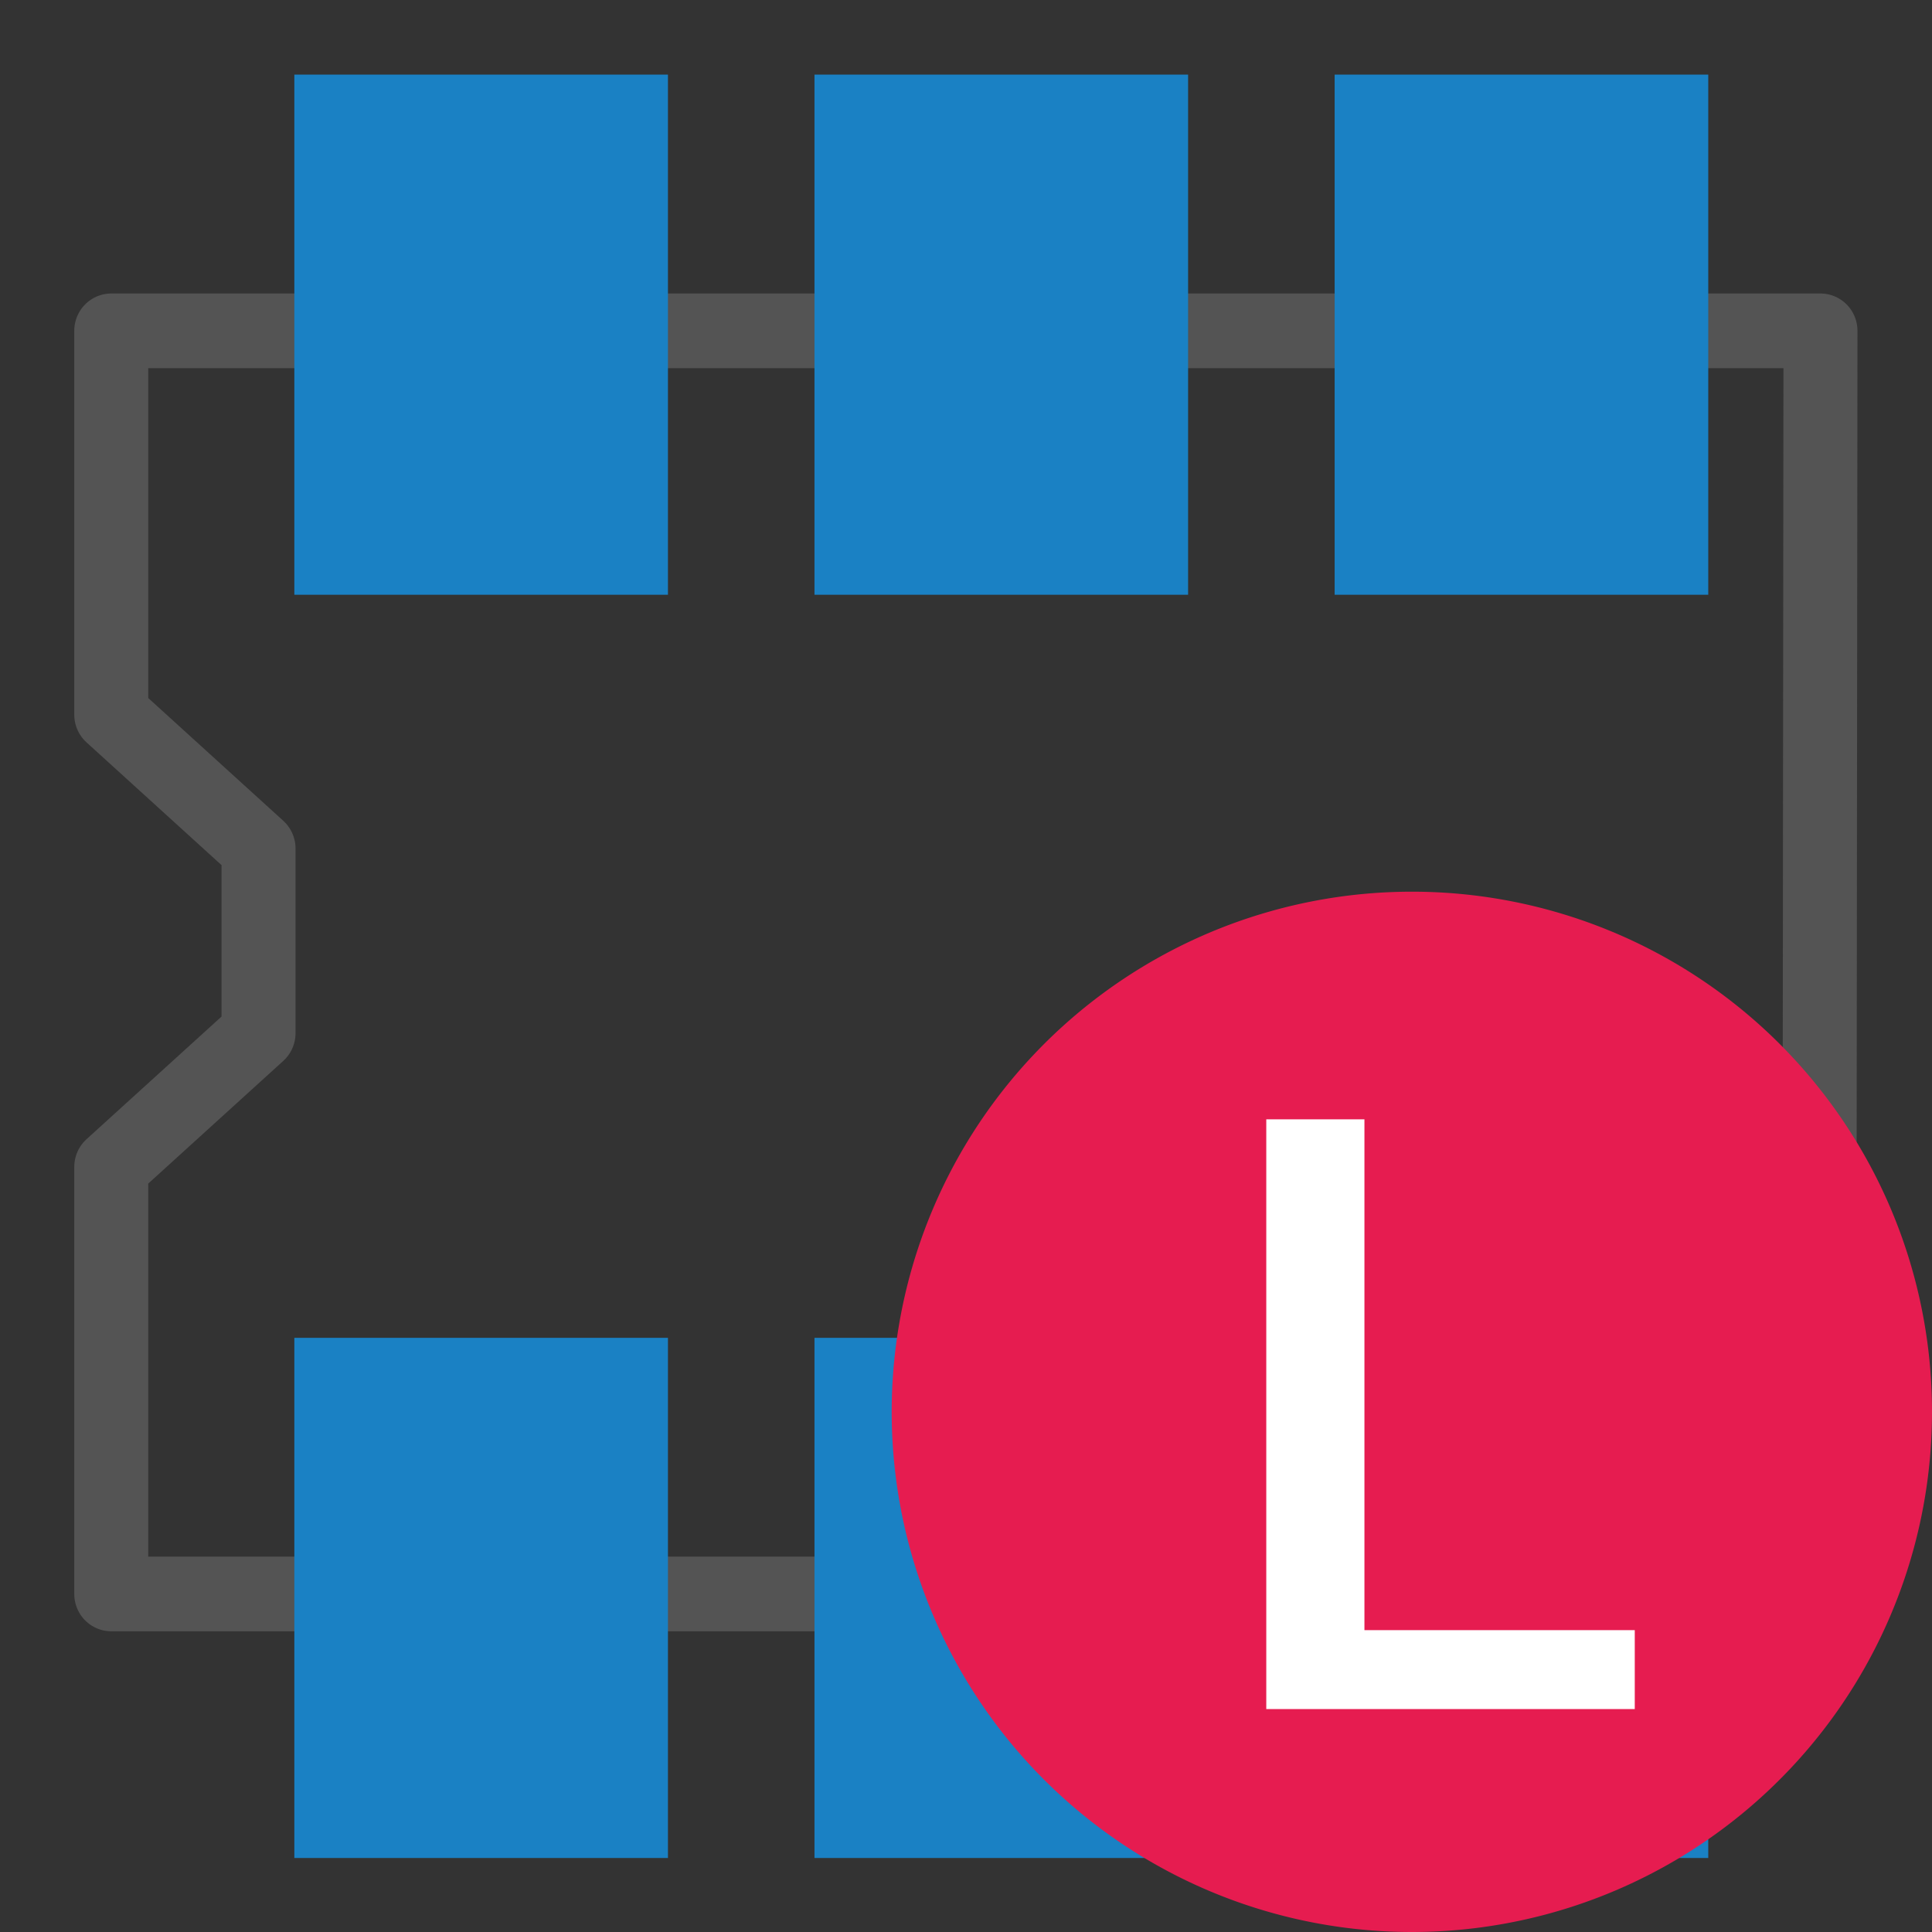
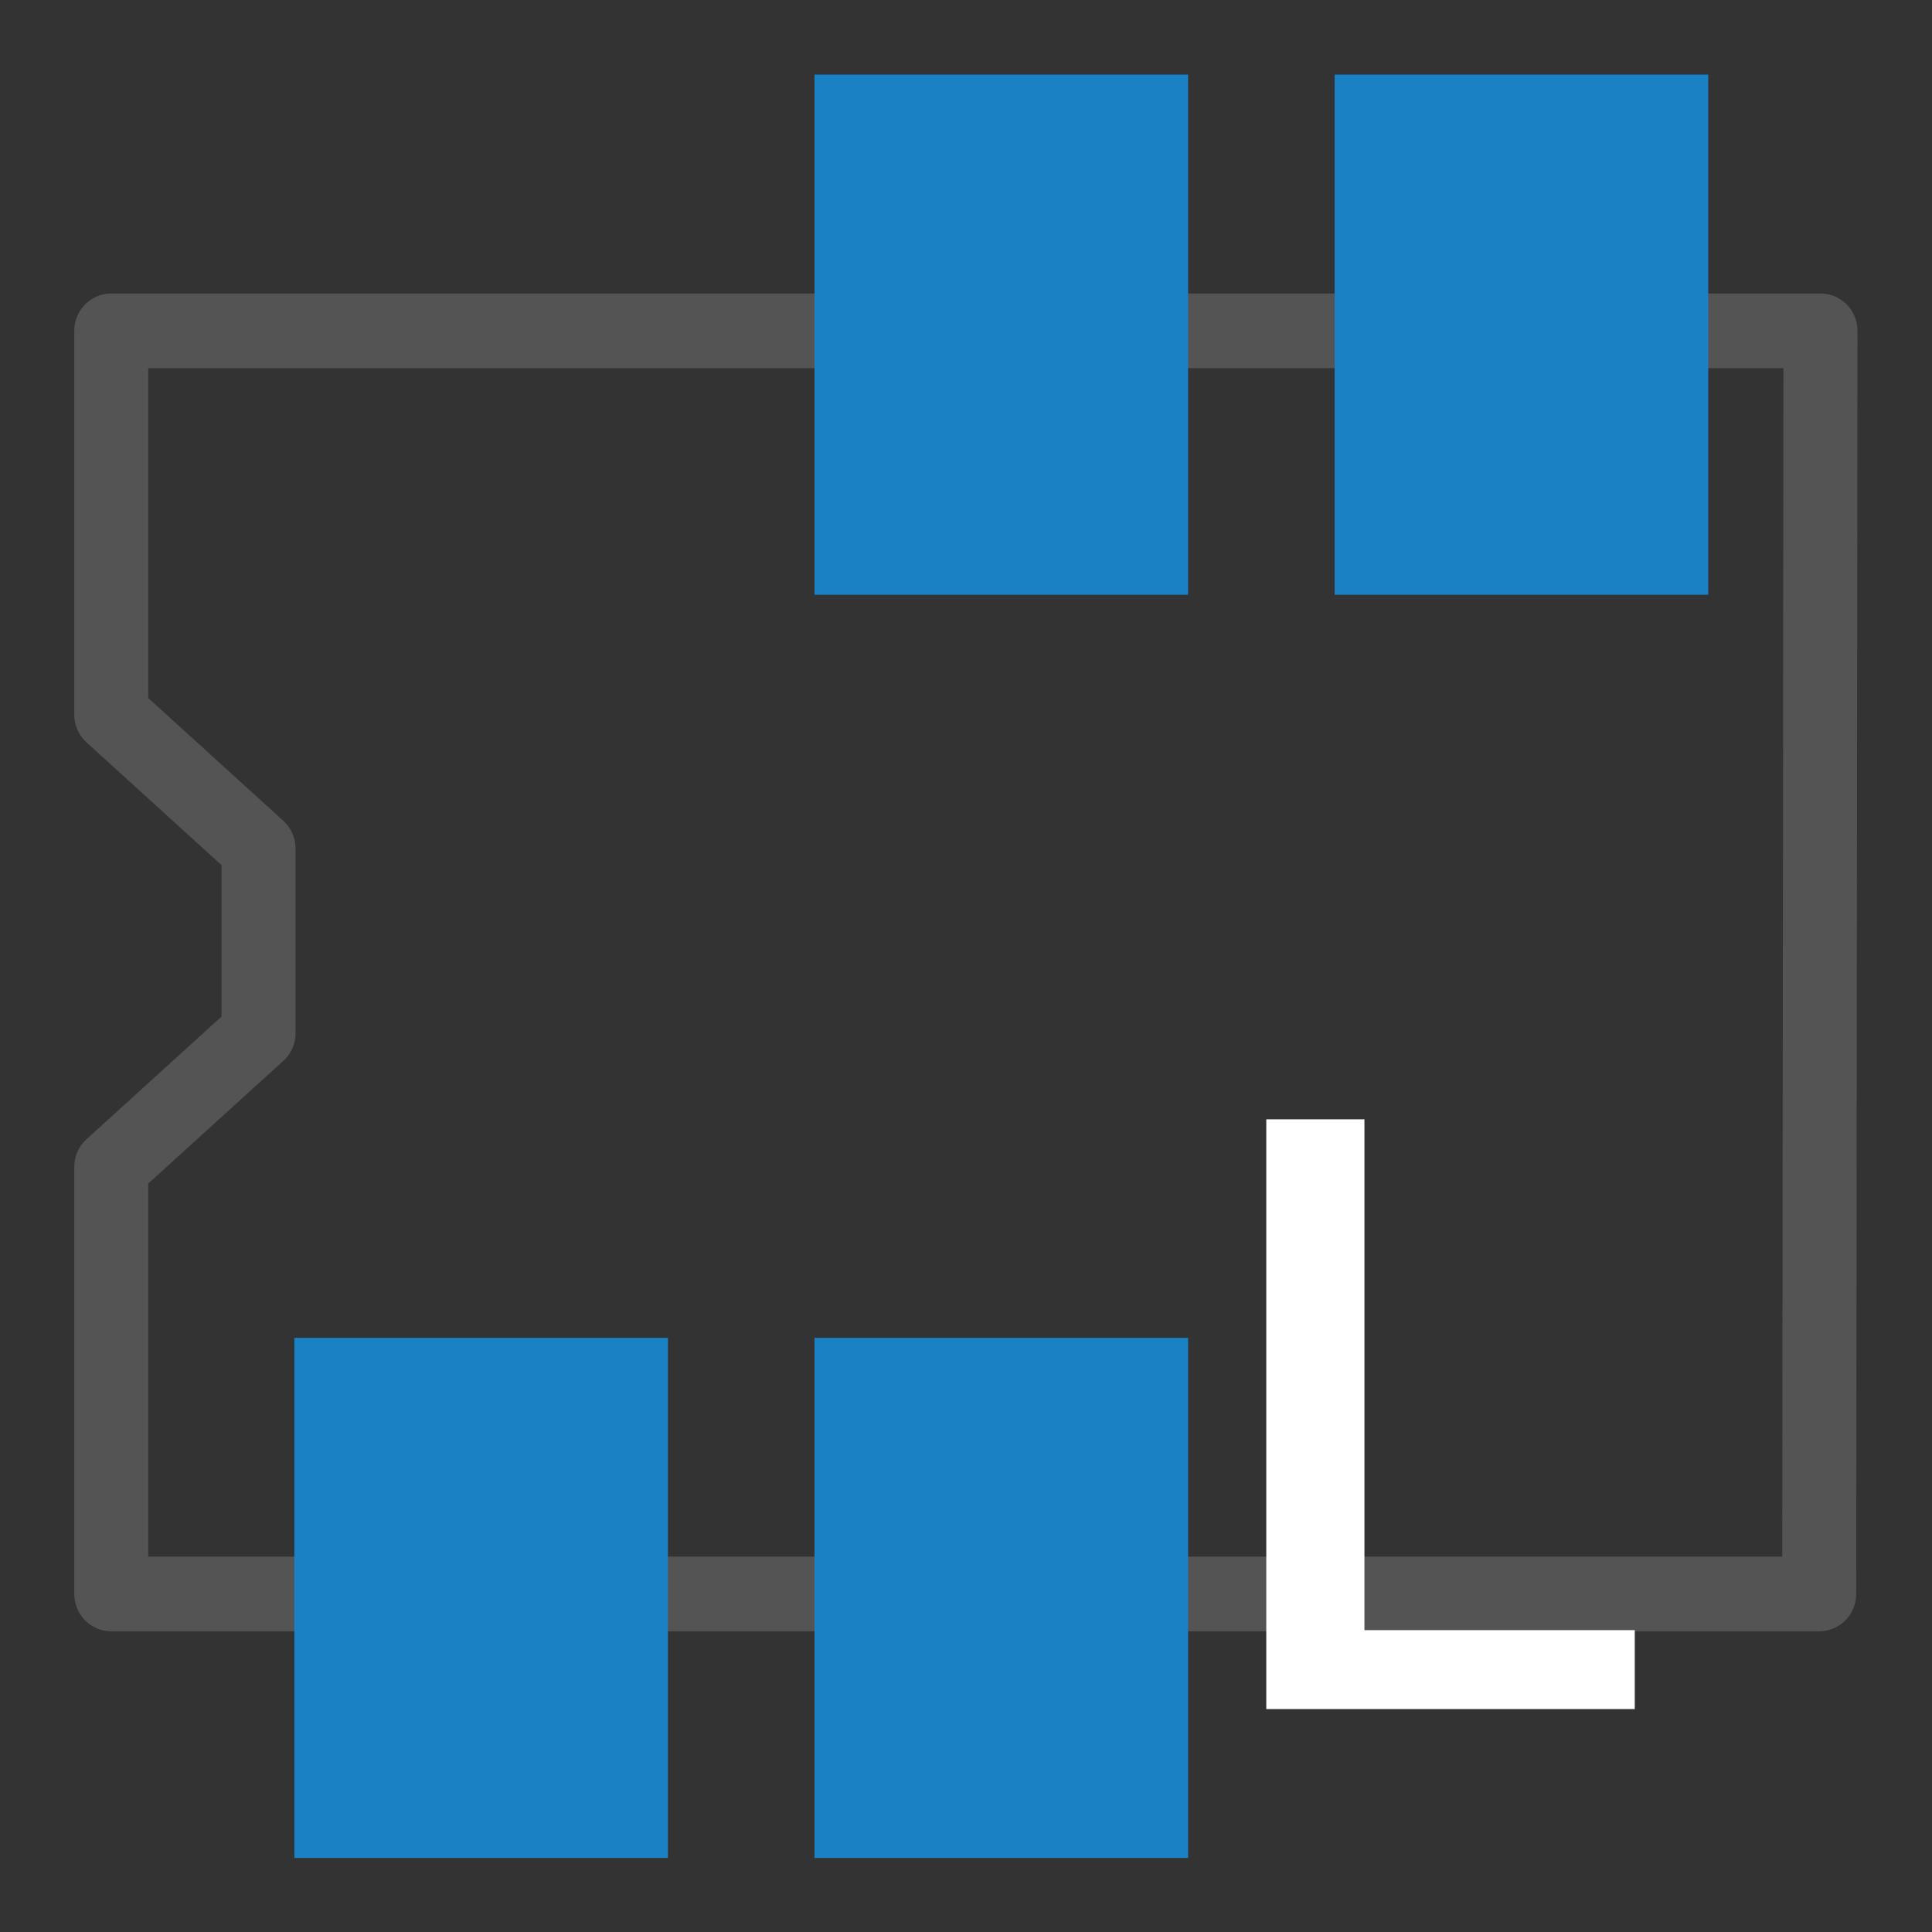
<svg xmlns="http://www.w3.org/2000/svg" xmlns:ns1="http://sodipodi.sourceforge.net/DTD/sodipodi-0.dtd" xmlns:ns2="http://www.inkscape.org/namespaces/inkscape" id="Слой_1" data-name="Слой 1" viewBox="0 0 26 26" version="1.1" ns1:docname="module.svg" ns2:version="1.0.1 (3bc2e813f5, 2020-09-07)">
  <rect x="0" y="0" width="26" height="26" fill="#333333" stroke="none" />
  <ns1:namedview pagecolor="#ffffff" bordercolor="#666666" borderopacity="1" objecttolerance="10" gridtolerance="10" guidetolerance="10" ns2:pageopacity="0" ns2:pageshadow="2" ns2:window-width="2544" ns2:window-height="1803" id="namedview30" showgrid="true" ns2:zoom="19.771793" ns2:cx="6.586198" ns2:cy="28.784811" ns2:window-x="1077" ns2:window-y="173" ns2:window-maximized="0" ns2:current-layer="Слой_1" ns2:document-rotation="0">
    <ns2:grid type="xygrid" id="grid873" />
  </ns1:namedview>
  <defs id="defs5">
    <style id="style3">.cls-1{fill:none;stroke:#545454;stroke-linecap:round;stroke-linejoin:round;}.cls-2{fill:#1a81c4;}.cls-3{fill:#e61c50;}.cls-4{fill:#fff;}</style>
  </defs>
  <title id="title7">module_editor</title>
  <polygon class="cls-1" points="21.516,18.922 21.531,4.063 1.247,4.063 1.247,8.578 2.995,10.153 2.995,12.325 1.247,13.899 1.247,18.922 " id="polygon9" transform="matrix(1.134,0,0,1.144,0.083,-0.196)" style="stroke-width:0.878" />
-   <rect class="cls-2" x="3.961" y="1.004" width="5.028" height="7" id="rect19" style="stroke-width:1" />
  <rect class="cls-2" x="10.961" y="1.004" width="5.028" height="7" id="rect875" style="stroke-width:1" />
  <rect class="cls-2" x="17.961" y="1.004" width="5.028" height="7" id="rect877" style="stroke-width:1" />
  <rect class="cls-2" x="3.961" y="18.004" width="5.028" height="7" id="rect879" style="stroke-width:1" />
  <rect class="cls-2" x="10.961" y="18.004" width="5.028" height="7" id="rect881" style="stroke-width:1" />
-   <rect class="cls-2" x="17.961" y="18.004" width="5.028" height="7" id="rect883" style="stroke-width:1" />
-   <path class="cls-4" d="m 26,18.994 a 7,7 0 1 1 -7,-6.994 6.997,6.997 0 0 1 7,6.994 z" id="path27" style="fill:#e61c50;stroke-width:1" />
  <path class="cls-5" d="M 18.362,21.938 H 22 V 23 h -4.959 v -7.937 h 1.321 z" id="path29" style="fill:#ffffff" />
</svg>